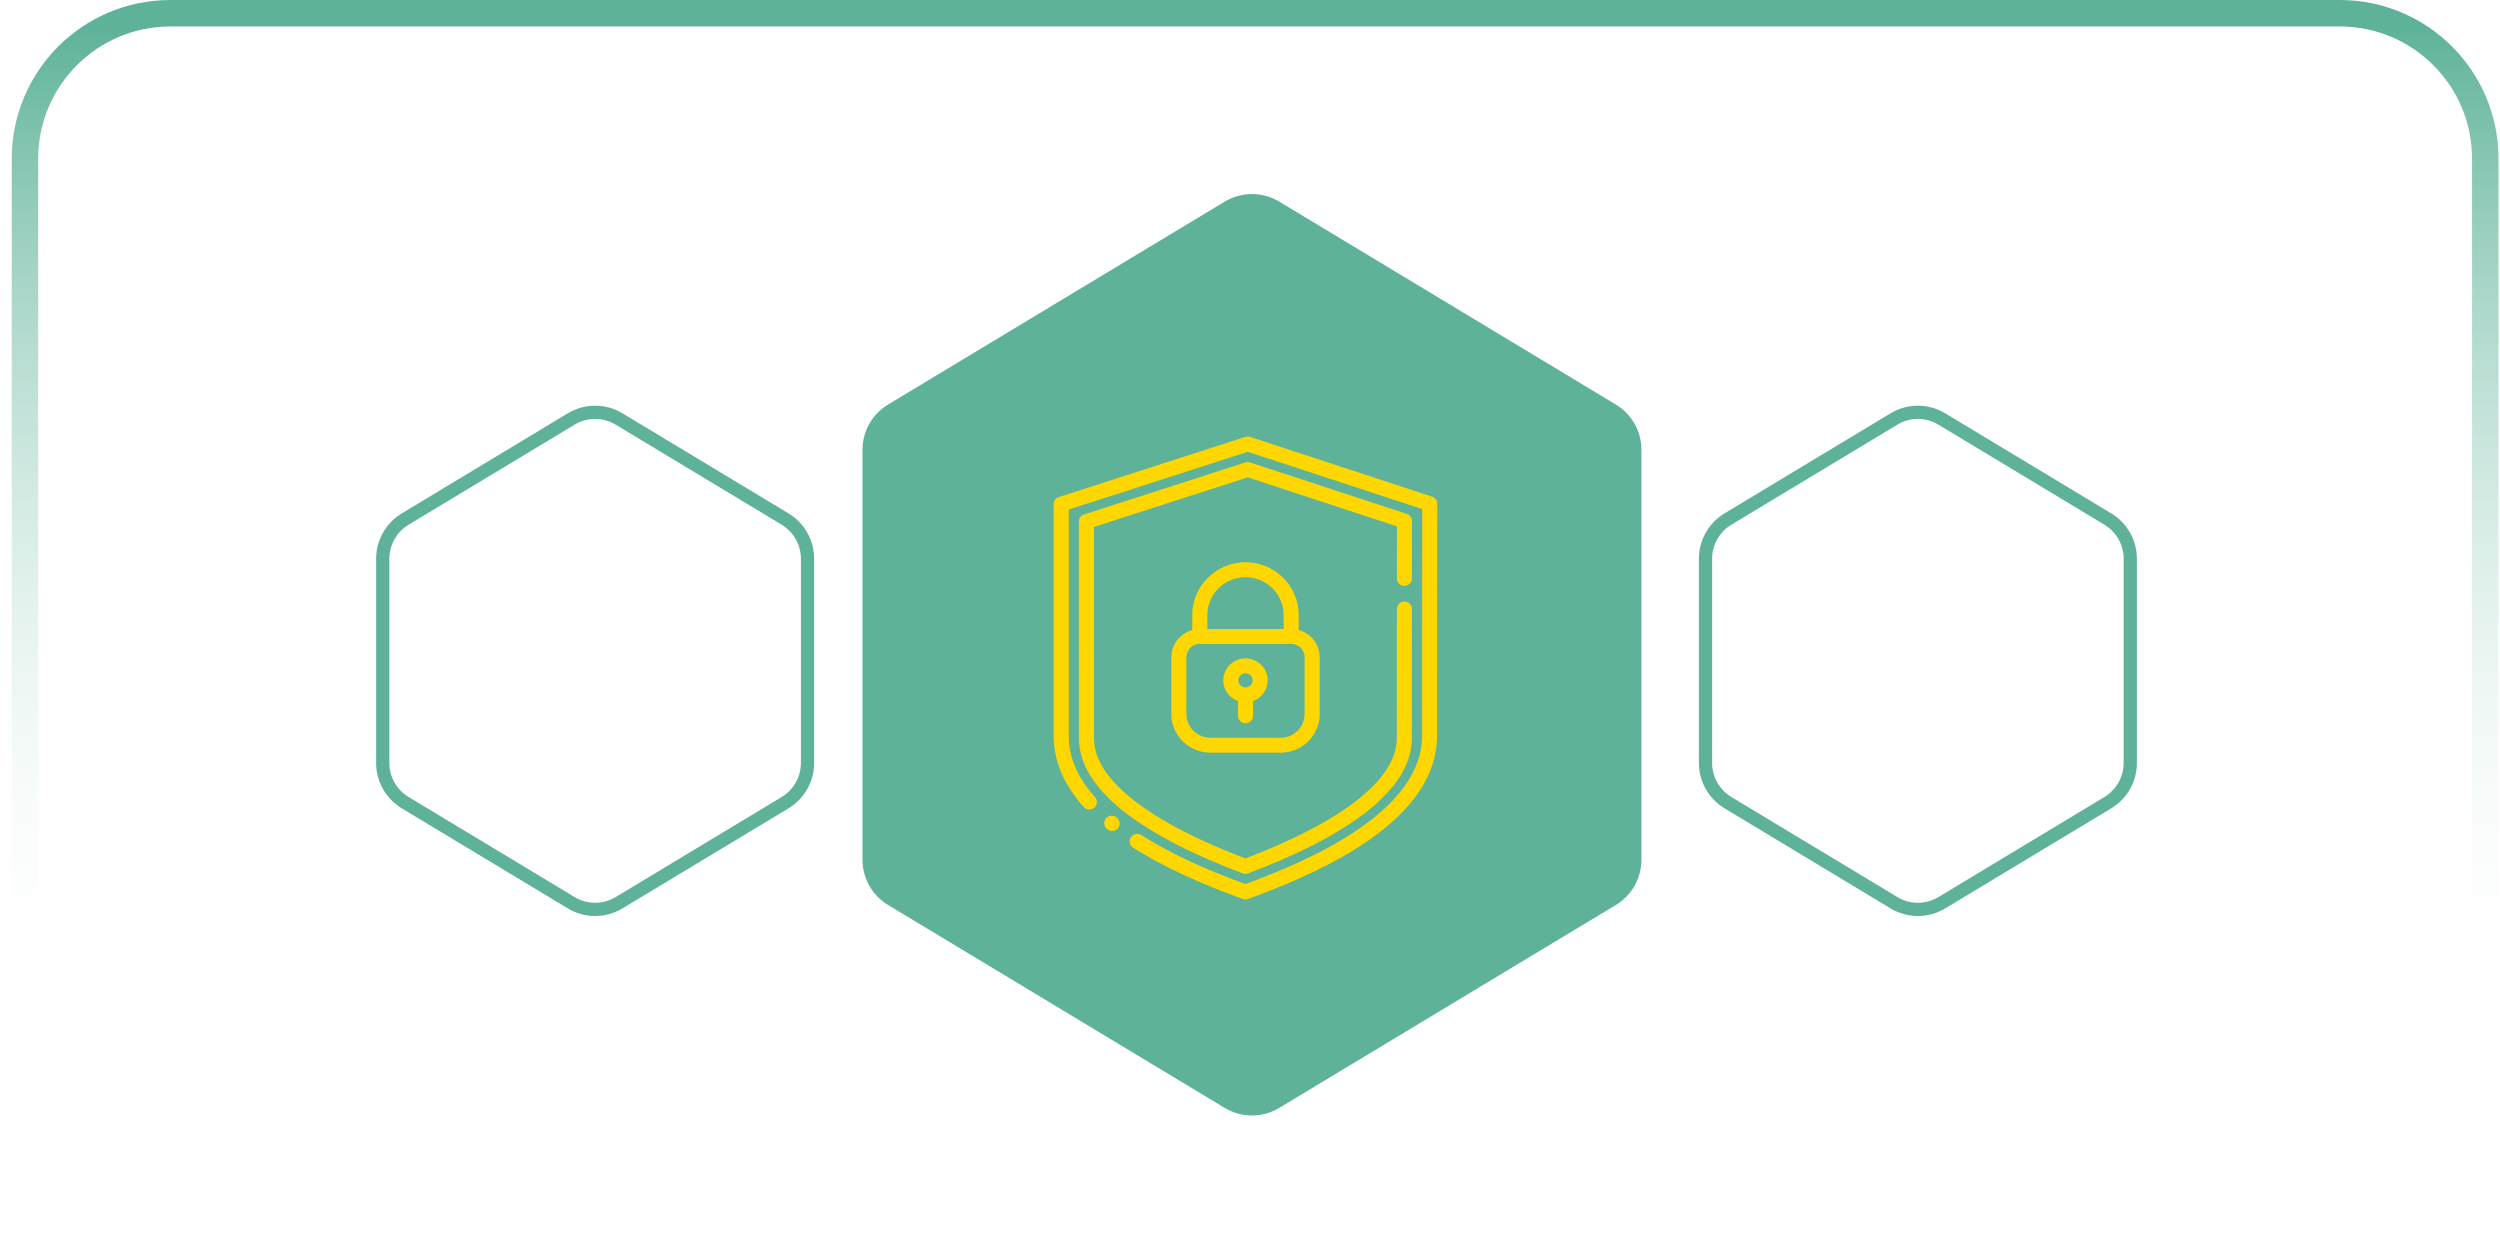
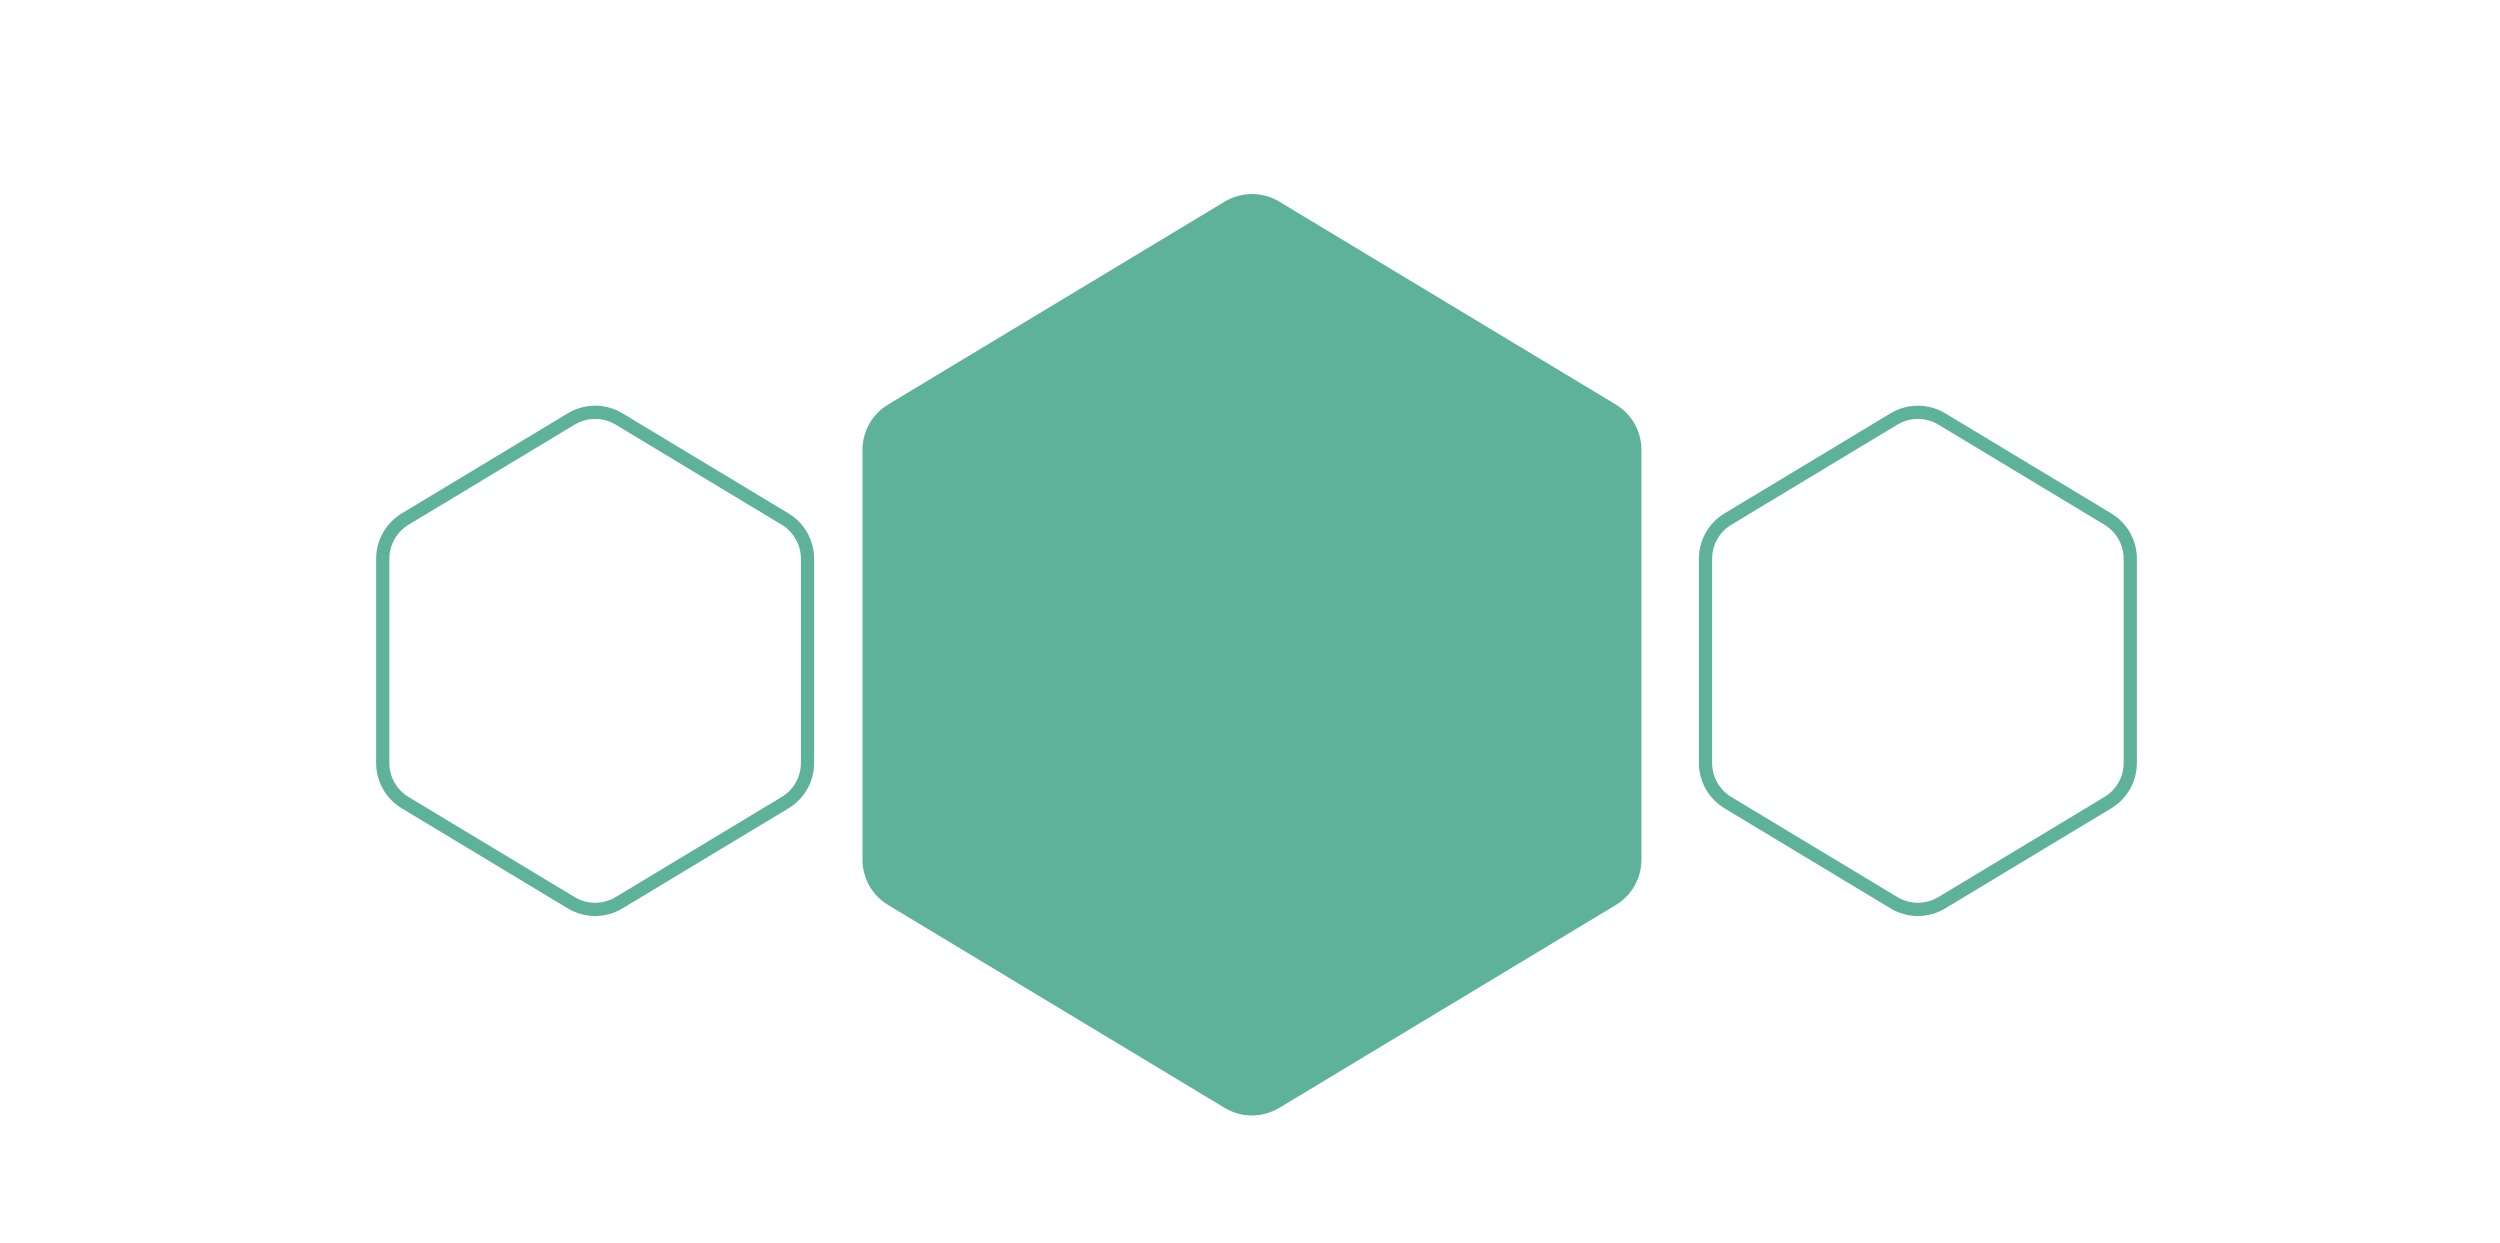
<svg xmlns="http://www.w3.org/2000/svg" width="189" height="94" viewBox="0 0 189 94" fill="none">
-   <path d="M176.887 1C182.962 1 187.887 5.925 187.887 12V82C187.887 88.075 182.962 93 176.887 93H12.887C6.812 93 1.887 88.075 1.887 82V12C1.887 5.925 6.812 1 12.887 1H176.887Z" stroke="url(#paint0_linear_1171_3547)" stroke-width="2" />
  <path d="M92.583 15.245C93.854 14.479 95.443 14.479 96.713 15.245L122.158 30.584C123.359 31.308 124.093 32.607 124.093 34.009V64.991C124.093 66.393 123.359 67.692 122.158 68.416L96.713 83.755C95.443 84.521 93.854 84.521 92.583 83.755L67.138 68.416C65.938 67.692 65.204 66.393 65.204 64.991V34.009C65.204 32.607 65.938 31.308 67.138 30.584L92.583 15.245Z" fill="#5EB299" />
-   <path d="M91.499 55.773H96.819C97.317 55.773 97.769 55.571 98.096 55.248C98.424 54.923 98.628 54.474 98.628 53.982V49.685C98.628 49.408 98.513 49.157 98.329 48.974L98.307 48.951C98.127 48.786 97.888 48.683 97.627 48.679H90.691C90.418 48.683 90.169 48.795 89.988 48.973C89.805 49.157 89.691 49.408 89.691 49.683V53.98C89.691 54.473 89.894 54.922 90.221 55.245C90.549 55.57 91.002 55.771 91.499 55.771L91.499 55.773ZM105.608 46.035C105.608 45.725 105.862 45.474 106.175 45.474C106.488 45.474 106.742 45.725 106.742 46.035L106.735 55.811C106.735 57.816 105.47 59.632 103.476 61.241C101.143 63.123 97.79 64.737 94.351 66.029C94.218 66.079 94.075 66.075 93.951 66.029C90.512 64.736 87.159 63.121 84.826 61.241C82.834 59.632 81.567 57.817 81.567 55.811L81.564 39.429C81.564 39.167 81.745 38.946 81.989 38.883L94.149 34.959C94.283 34.916 94.421 34.925 94.541 34.974L106.354 38.852C106.595 38.932 106.746 39.154 106.743 39.392L106.74 43.732C106.74 44.042 106.486 44.294 106.173 44.294C105.86 44.294 105.606 44.042 105.606 43.732L105.609 39.792L94.327 36.088L82.706 39.837V55.811C82.703 57.433 83.808 58.966 85.545 60.367C87.726 62.125 90.883 63.656 94.151 64.9C97.42 63.657 100.575 62.127 102.757 60.367C104.494 58.966 105.597 57.431 105.597 55.811L105.605 46.035L105.608 46.035ZM82.782 60.263C82.99 60.497 82.966 60.854 82.73 61.06C82.494 61.266 82.133 61.242 81.925 61.008C81.245 60.244 80.681 59.415 80.284 58.522C79.883 57.618 79.656 56.652 79.656 55.627V38.113C79.656 37.851 79.837 37.63 80.081 37.567L94.153 33.027C94.286 32.985 94.424 32.994 94.544 33.042L108.267 37.547C108.508 37.626 108.659 37.848 108.656 38.087L108.643 55.63C108.641 58.847 106.447 61.42 103.629 63.417C100.895 65.356 97.57 66.754 95.161 67.66L94.35 67.964C94.217 68.014 94.074 68.01 93.95 67.964L93.139 67.66C92.071 67.258 90.83 66.763 89.556 66.175C88.267 65.581 86.926 64.884 85.661 64.081C85.397 63.914 85.32 63.564 85.489 63.302C85.658 63.04 86.012 62.964 86.276 63.132C87.486 63.899 88.782 64.574 90.037 65.152C91.305 65.737 92.512 66.219 93.54 66.606L94.15 66.835L94.762 66.606C97.102 65.727 100.331 64.368 102.967 62.499C105.519 60.69 107.507 58.403 107.509 55.631L107.521 38.488L94.33 34.157L80.797 38.523V55.629C80.797 56.495 80.989 57.311 81.327 58.074C81.67 58.849 82.171 59.58 82.781 60.265L82.782 60.263ZM84.442 61.826C84.684 62.023 84.719 62.379 84.519 62.618C84.32 62.858 83.961 62.893 83.719 62.695L83.683 62.665C83.441 62.468 83.405 62.112 83.606 61.873C83.805 61.633 84.164 61.598 84.406 61.796L84.442 61.826ZM94.73 52.999V54.113C94.73 54.425 94.474 54.678 94.16 54.678C93.845 54.678 93.59 54.425 93.59 54.113V52.999C93.355 52.915 93.145 52.781 92.973 52.611C92.67 52.31 92.482 51.895 92.482 51.436C92.482 50.977 92.67 50.561 92.973 50.261C93.276 49.961 93.696 49.774 94.16 49.774C94.623 49.774 95.043 49.961 95.346 50.261C95.649 50.561 95.838 50.977 95.838 51.436C95.838 51.895 95.649 52.31 95.346 52.611C95.174 52.781 94.963 52.915 94.73 52.999ZM94.54 51.058C94.443 50.962 94.308 50.902 94.16 50.902C94.011 50.902 93.876 50.962 93.779 51.058C93.683 51.154 93.622 51.287 93.622 51.434C93.622 51.581 93.683 51.715 93.779 51.811C93.873 51.903 94.002 51.962 94.145 51.967H94.177C94.32 51.962 94.449 51.903 94.543 51.811C94.639 51.715 94.7 51.581 94.7 51.434C94.7 51.287 94.639 51.154 94.543 51.058H94.54ZM90.136 47.626V46.489C90.136 45.392 90.589 44.395 91.318 43.675C92.047 42.953 93.053 42.504 94.16 42.504C95.267 42.504 96.272 42.953 97.001 43.675C97.731 44.396 98.183 45.393 98.183 46.489V47.626C98.532 47.722 98.846 47.901 99.101 48.144L99.137 48.176C99.527 48.563 99.769 49.097 99.769 49.685V53.982C99.769 54.782 99.438 55.513 98.905 56.042L98.902 56.045C98.368 56.574 97.63 56.902 96.822 56.902H91.502C90.694 56.902 89.956 56.574 89.422 56.046L89.419 56.043C88.884 55.514 88.553 54.783 88.553 53.984V49.686C88.553 49.098 88.795 48.564 89.186 48.178C89.447 47.92 89.775 47.728 90.139 47.628L90.136 47.626ZM97.042 47.55V46.489C97.042 45.703 96.716 44.989 96.194 44.473C95.671 43.955 94.951 43.633 94.158 43.633C93.365 43.633 92.644 43.955 92.122 44.473C91.6 44.99 91.275 45.705 91.275 46.489V47.55H97.042Z" fill="#FFD700" />
  <path d="M43.185 31.673C44.297 31.003 45.688 31.003 46.799 31.673L59.355 39.242C60.406 39.876 61.048 41.013 61.048 42.239V57.682C61.048 58.908 60.406 60.045 59.355 60.679L46.799 68.248C45.688 68.918 44.297 68.918 43.185 68.248L30.629 60.679C29.578 60.045 28.936 58.908 28.936 57.682V42.239C28.937 41.013 29.578 39.876 30.629 39.242L43.185 31.673Z" stroke="#5EB299" />
  <path d="M143.186 31.673C144.297 31.003 145.688 31.003 146.799 31.673L159.355 39.242C160.406 39.876 161.048 41.013 161.048 42.239V57.682C161.048 58.908 160.406 60.045 159.355 60.679L146.799 68.248C145.687 68.918 144.297 68.918 143.186 68.248L130.629 60.679C129.578 60.045 128.937 58.908 128.937 57.682V42.239C128.937 41.013 129.578 39.876 130.629 39.242L143.186 31.673Z" stroke="#5EB299" />
  <defs>
    <linearGradient id="paint0_linear_1171_3547" x1="94.887" y1="2" x2="94.887" y2="76.25" gradientUnits="userSpaceOnUse">
      <stop stop-color="#5EB299" />
      <stop offset="1" stop-color="white" stop-opacity="0" />
    </linearGradient>
  </defs>
</svg>